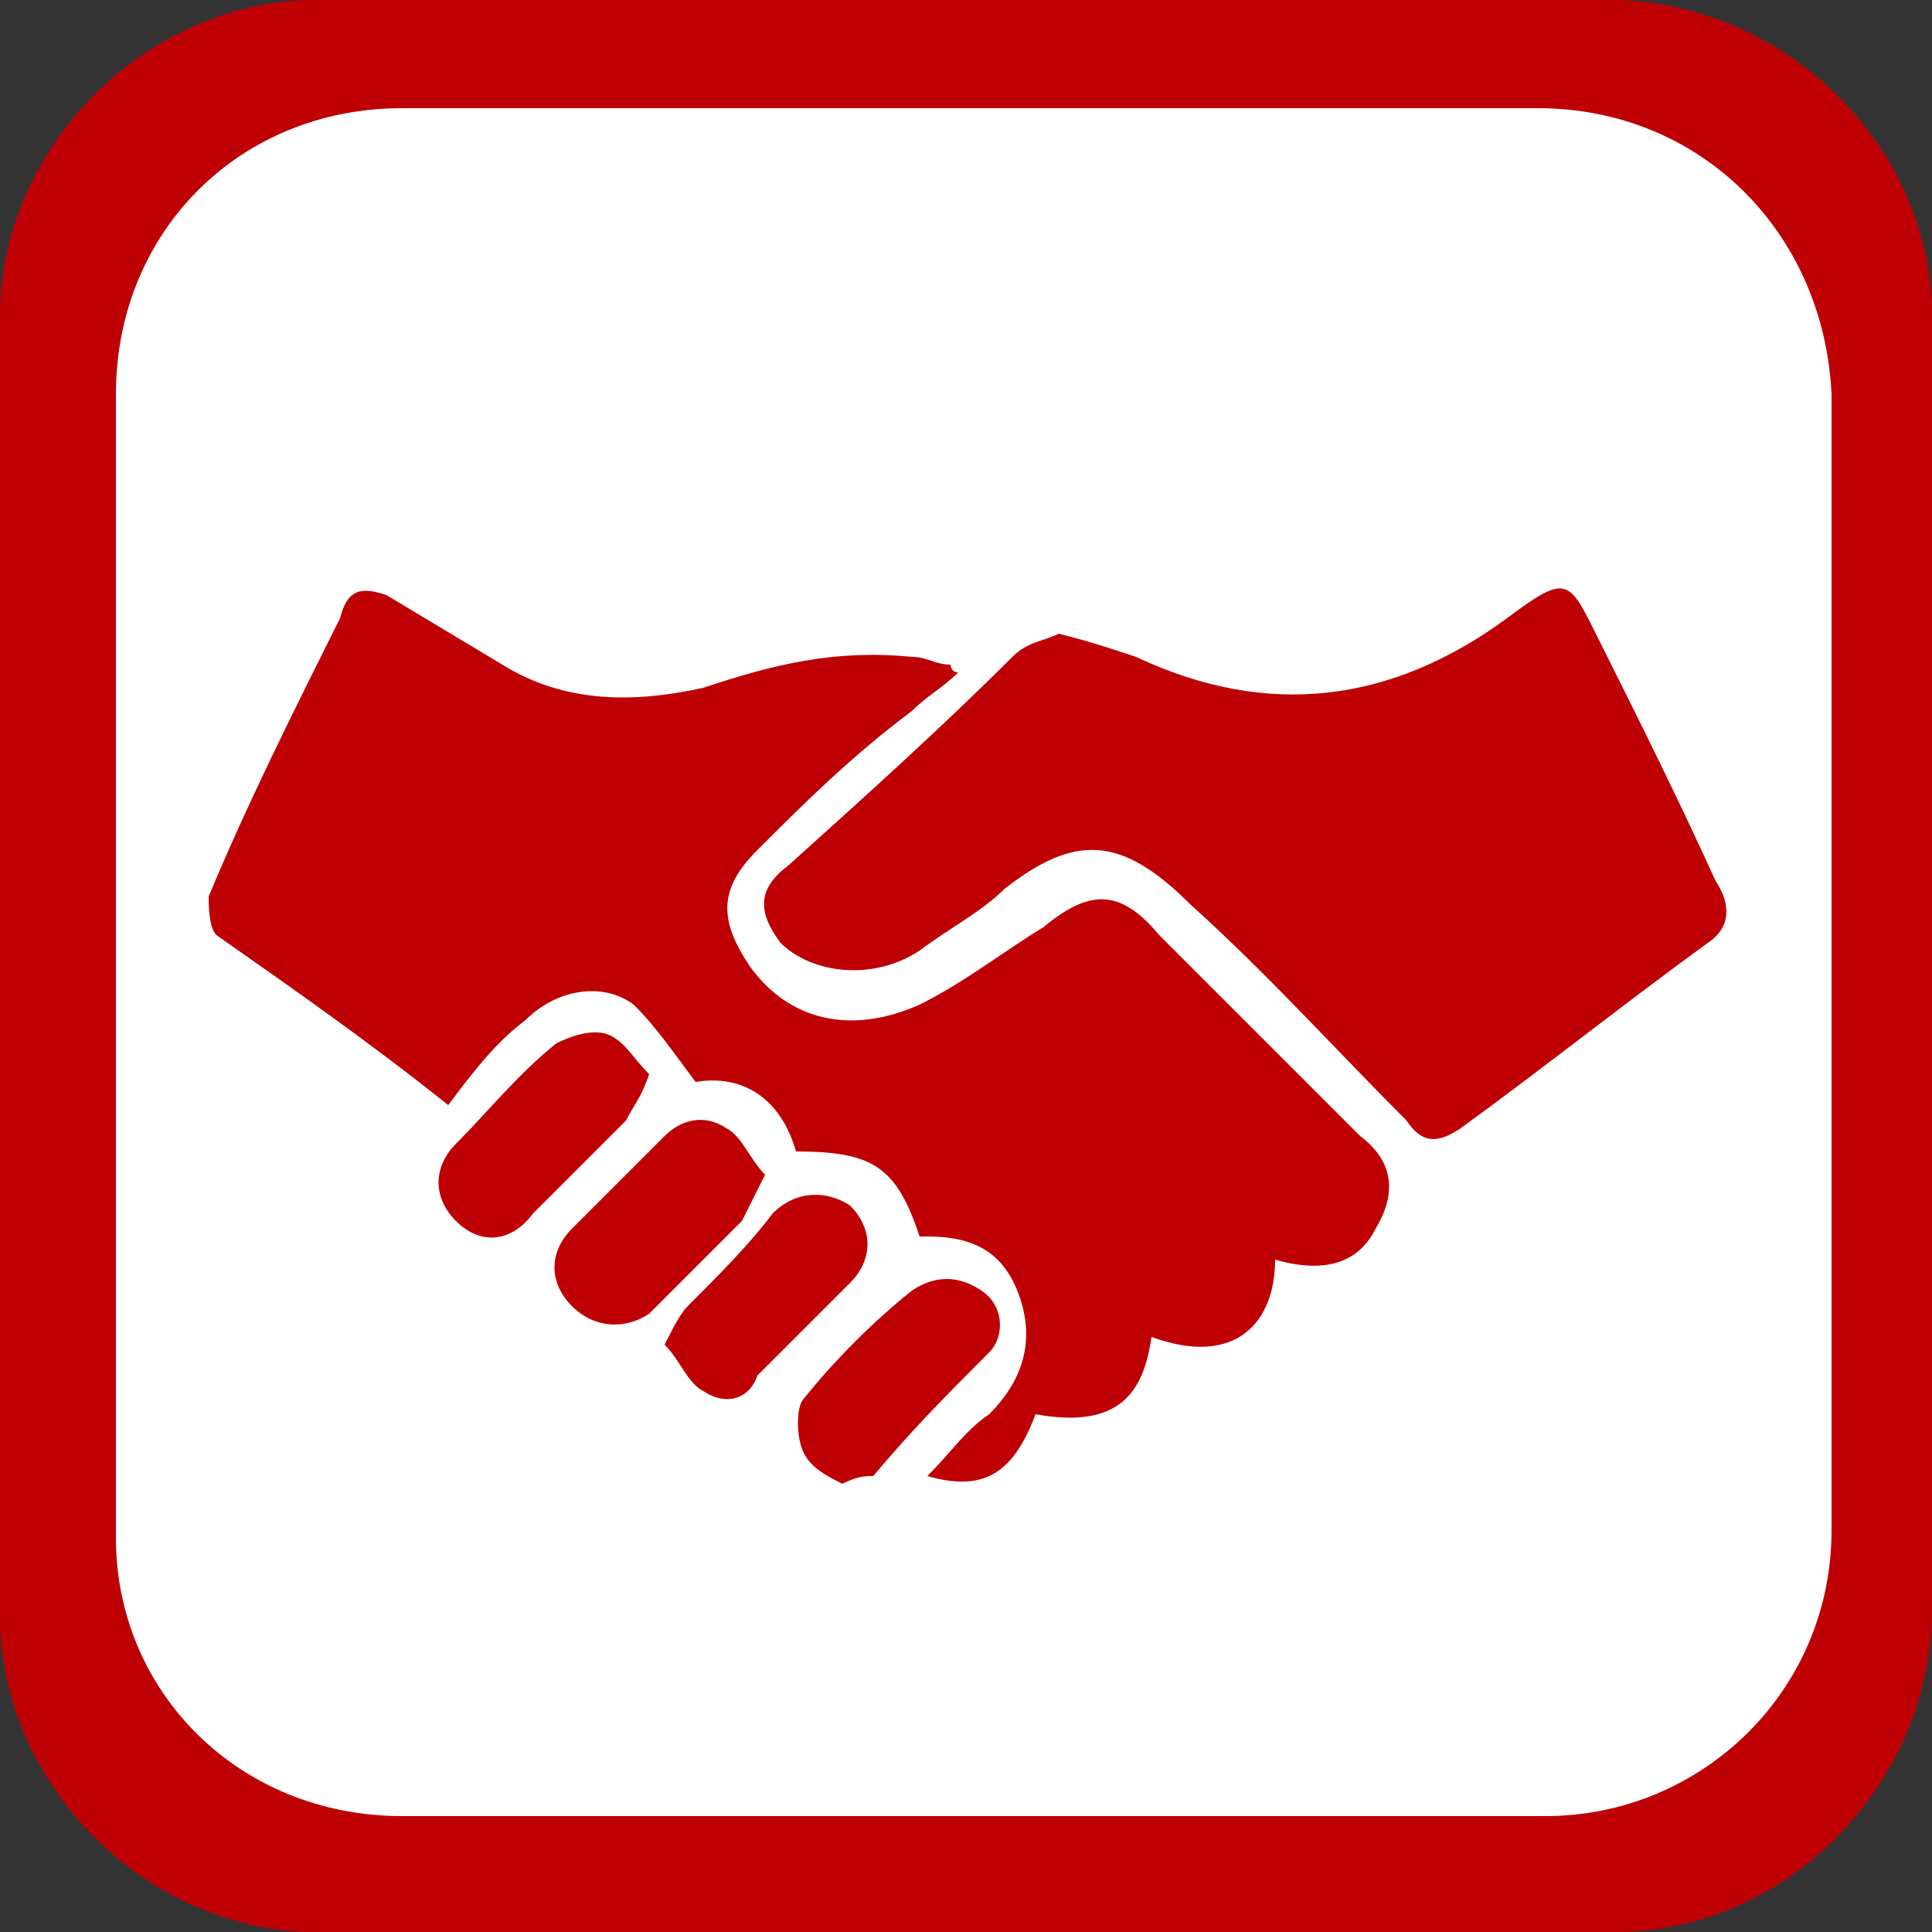
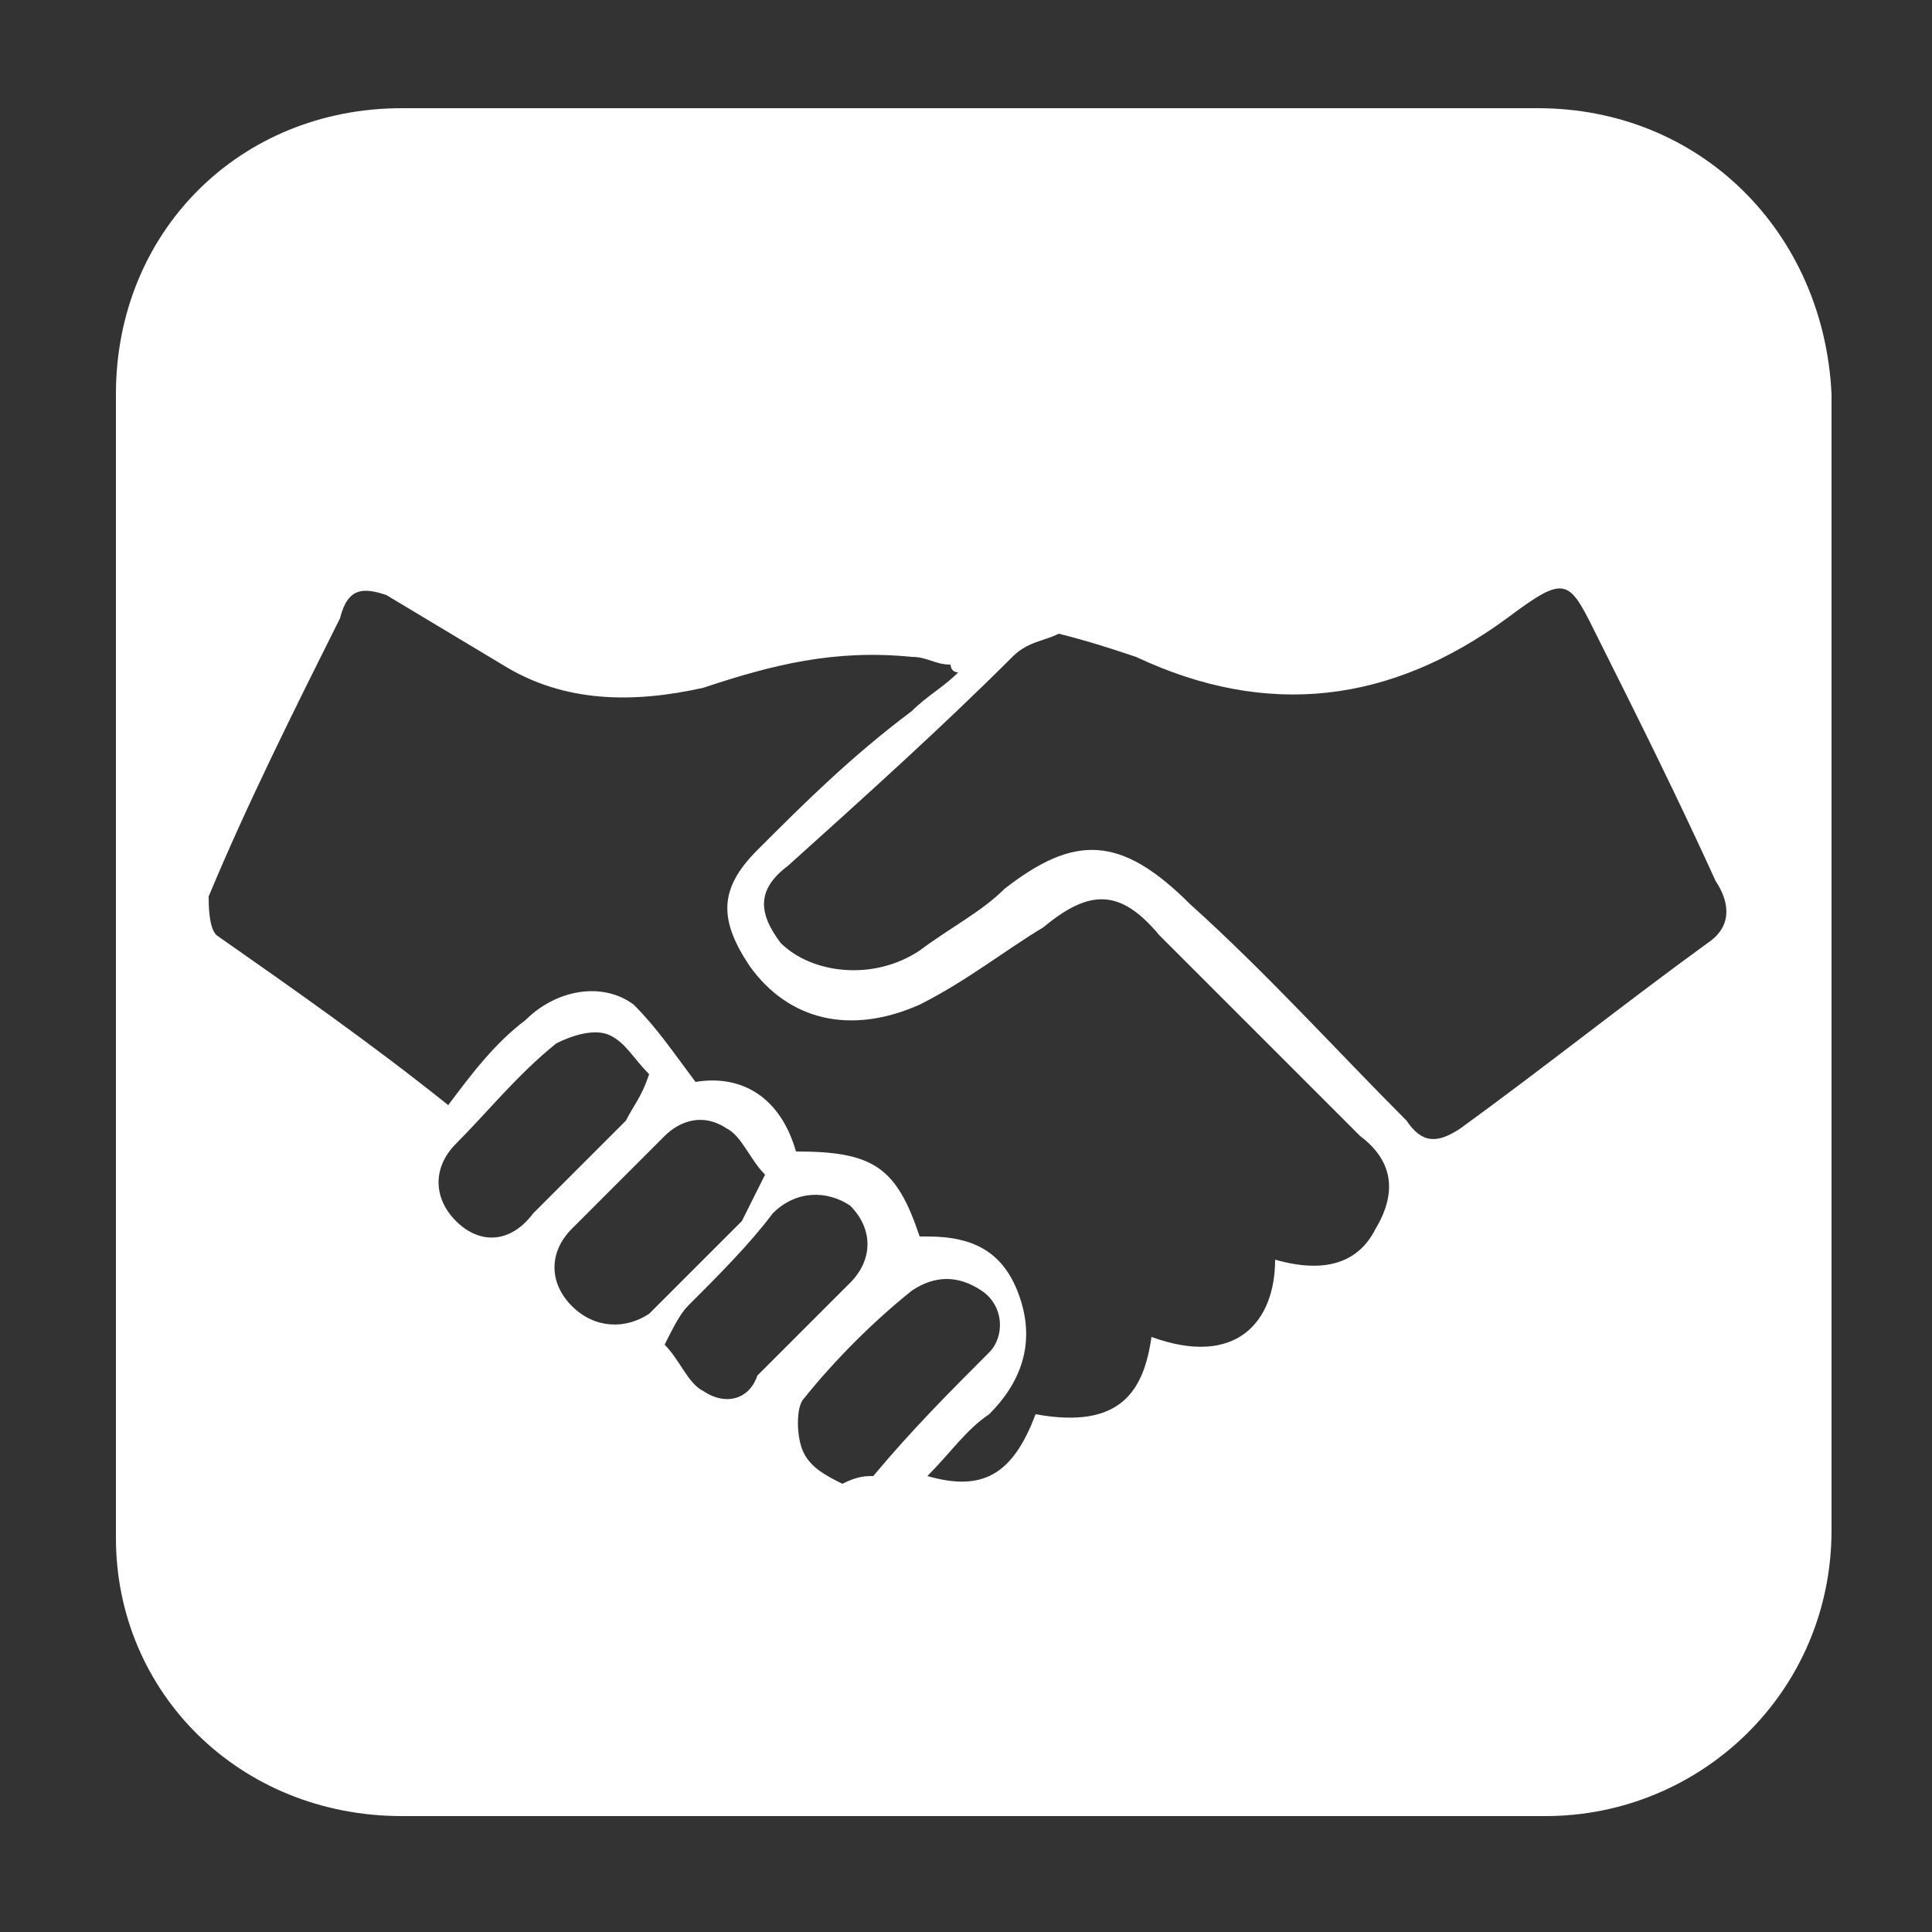
<svg xmlns="http://www.w3.org/2000/svg" xmlns:xlink="http://www.w3.org/1999/xlink" version="1.1" id="Layer_1" x="0px" y="0px" viewBox="0 0 25 25" style="enable-background:new 0 0 25 25;" xml:space="preserve">
  <rect x="0" y="0" width="25" height="25" fill="#333333" stroke="none" />
  <style type="text/css">
	.st0{clip-path:url(#SVGID_2_);}
	.st1{fill:#FFFFFF;}
</style>
  <g>
    <g>
      <g>
        <g>
          <g>
            <g>
              <g>
                <g>
                  <defs>
-                     <path id="SVGID_1_" d="M20.9,25H4.1C1.9,25,0,23.1,0,20.9V4.1C0,1.9,1.9,0,4.1,0h16.7C23.1,0,25,1.9,25,4.1v16.7           C25,23.1,23.1,25,20.9,25z" />
-                   </defs>
+                     </defs>
                  <use xlink:href="#SVGID_1_" style="overflow:visible;fill:#BE0005;" />
                  <clipPath id="SVGID_2_">
                    <use xlink:href="#SVGID_1_" style="overflow:visible;" />
                  </clipPath>
                  <g class="st0">
                    <g>
                      <g>
                        <g>
                          <g>
                            <g>
                              <defs>
-                                 <rect id="SVGID_3_" x="-5" y="-5" width="35" height="35" />
-                               </defs>
+                                 </defs>
                              <use xlink:href="#SVGID_3_" style="overflow:visible;fill:#BE0005;" />
                              <clipPath id="SVGID_4_">
                                <use xlink:href="#SVGID_3_" style="overflow:visible;" />
                              </clipPath>
                            </g>
                          </g>
                        </g>
                      </g>
                    </g>
                  </g>
                </g>
              </g>
            </g>
          </g>
        </g>
      </g>
    </g>
    <path class="st1" d="M19.9,1.4H5.2C3.1,1.4,1.5,3,1.5,5.1v14.8c0,2,1.6,3.6,3.7,3.6H20c2,0,3.7-1.6,3.7-3.7V5.1   C23.6,3,22,1.4,19.9,1.4z M5.9,15.8c-0.3-0.3-0.3-0.7,0-1c0.4-0.4,0.8-0.9,1.3-1.3c0.2-0.1,0.5-0.2,0.7-0.1   c0.2,0.1,0.3,0.3,0.5,0.5c-0.1,0.3-0.2,0.4-0.3,0.6c-0.4,0.4-0.8,0.8-1.2,1.2C6.6,16.1,6.2,16.1,5.9,15.8z M7.4,16.9   c-0.3-0.3-0.3-0.7,0-1c0.4-0.4,0.8-0.8,1.2-1.2c0.2-0.2,0.5-0.3,0.8-0.1c0.2,0.1,0.3,0.4,0.5,0.6c-0.1,0.2-0.2,0.4-0.3,0.6   c-0.4,0.4-0.8,0.8-1.2,1.2C8.1,17.2,7.7,17.2,7.4,16.9z M9.1,18c-0.2-0.1-0.3-0.4-0.5-0.6c0.1-0.2,0.2-0.4,0.3-0.5   c0.4-0.4,0.8-0.8,1.1-1.2c0.3-0.3,0.7-0.3,1-0.1c0.3,0.3,0.3,0.7,0,1c-0.4,0.4-0.8,0.8-1.2,1.2C9.7,18.1,9.4,18.2,9.1,18z    M10.9,19.2c-0.2-0.1-0.4-0.2-0.5-0.4c-0.1-0.2-0.1-0.6,0-0.7c0.4-0.5,0.9-1,1.4-1.4c0.3-0.2,0.6-0.2,0.9,0   c0.3,0.2,0.3,0.6,0.1,0.8c-0.5,0.5-1,1-1.5,1.6C11.2,19.1,11.1,19.1,10.9,19.2z M17.8,15.9c-0.2,0.4-0.6,0.6-1.3,0.4   c0,0.8-0.5,1.4-1.6,1c-0.1,0.7-0.4,1.2-1.5,1c-0.3,0.8-0.7,1-1.4,0.8c0.3-0.3,0.5-0.6,0.8-0.8c0.4-0.4,0.6-0.9,0.4-1.5   C13,16.2,12.6,16,12,16c0,0-0.1,0-0.1,0c-0.3-0.9-0.6-1.1-1.6-1.1c-0.2-0.7-0.7-1-1.3-0.9c-0.3-0.4-0.5-0.7-0.8-1   c-0.4-0.3-1-0.2-1.4,0.2c-0.4,0.3-0.7,0.7-1,1.1c-1-0.8-2-1.5-3-2.2c-0.1-0.1-0.1-0.4-0.1-0.5c0.5-1.2,1.1-2.4,1.7-3.6   C4.5,7.6,4.7,7.6,5,7.7c0.5,0.3,1,0.6,1.5,0.9c0.8,0.5,1.7,0.5,2.6,0.3c0.9-0.3,1.7-0.5,2.7-0.4c0.2,0,0.3,0.1,0.5,0.1   c0,0,0,0.1,0.1,0.1c-0.2,0.2-0.4,0.3-0.6,0.5C11,9.8,10.4,10.4,9.8,11c-0.5,0.5-0.5,0.9-0.1,1.5c0.5,0.7,1.3,0.9,2.2,0.5   c0.6-0.3,1.1-0.7,1.6-1c0.6-0.5,1-0.5,1.5,0.1c0.9,0.9,1.7,1.7,2.6,2.6C18,15,18.1,15.4,17.8,15.9z M22.1,12.2   c-1.1,0.8-2.1,1.6-3.2,2.4c-0.3,0.2-0.5,0.2-0.7-0.1c-0.9-0.9-1.8-1.9-2.8-2.8c-0.9-0.9-1.5-0.9-2.4-0.2c-0.3,0.3-0.7,0.5-1.1,0.8   c-0.6,0.4-1.4,0.3-1.8-0.1c-0.3-0.4-0.3-0.7,0.1-1c1-0.9,2-1.8,2.9-2.7c0.2-0.2,0.4-0.2,0.6-0.3c0.4,0.1,0.7,0.2,1,0.3   c1.7,0.8,3.3,0.6,4.8-0.5c0.8-0.6,0.8-0.5,1.2,0.3c0.5,1,1,2,1.5,3.1C22.4,11.7,22.4,12,22.1,12.2z" />
  </g>
</svg>